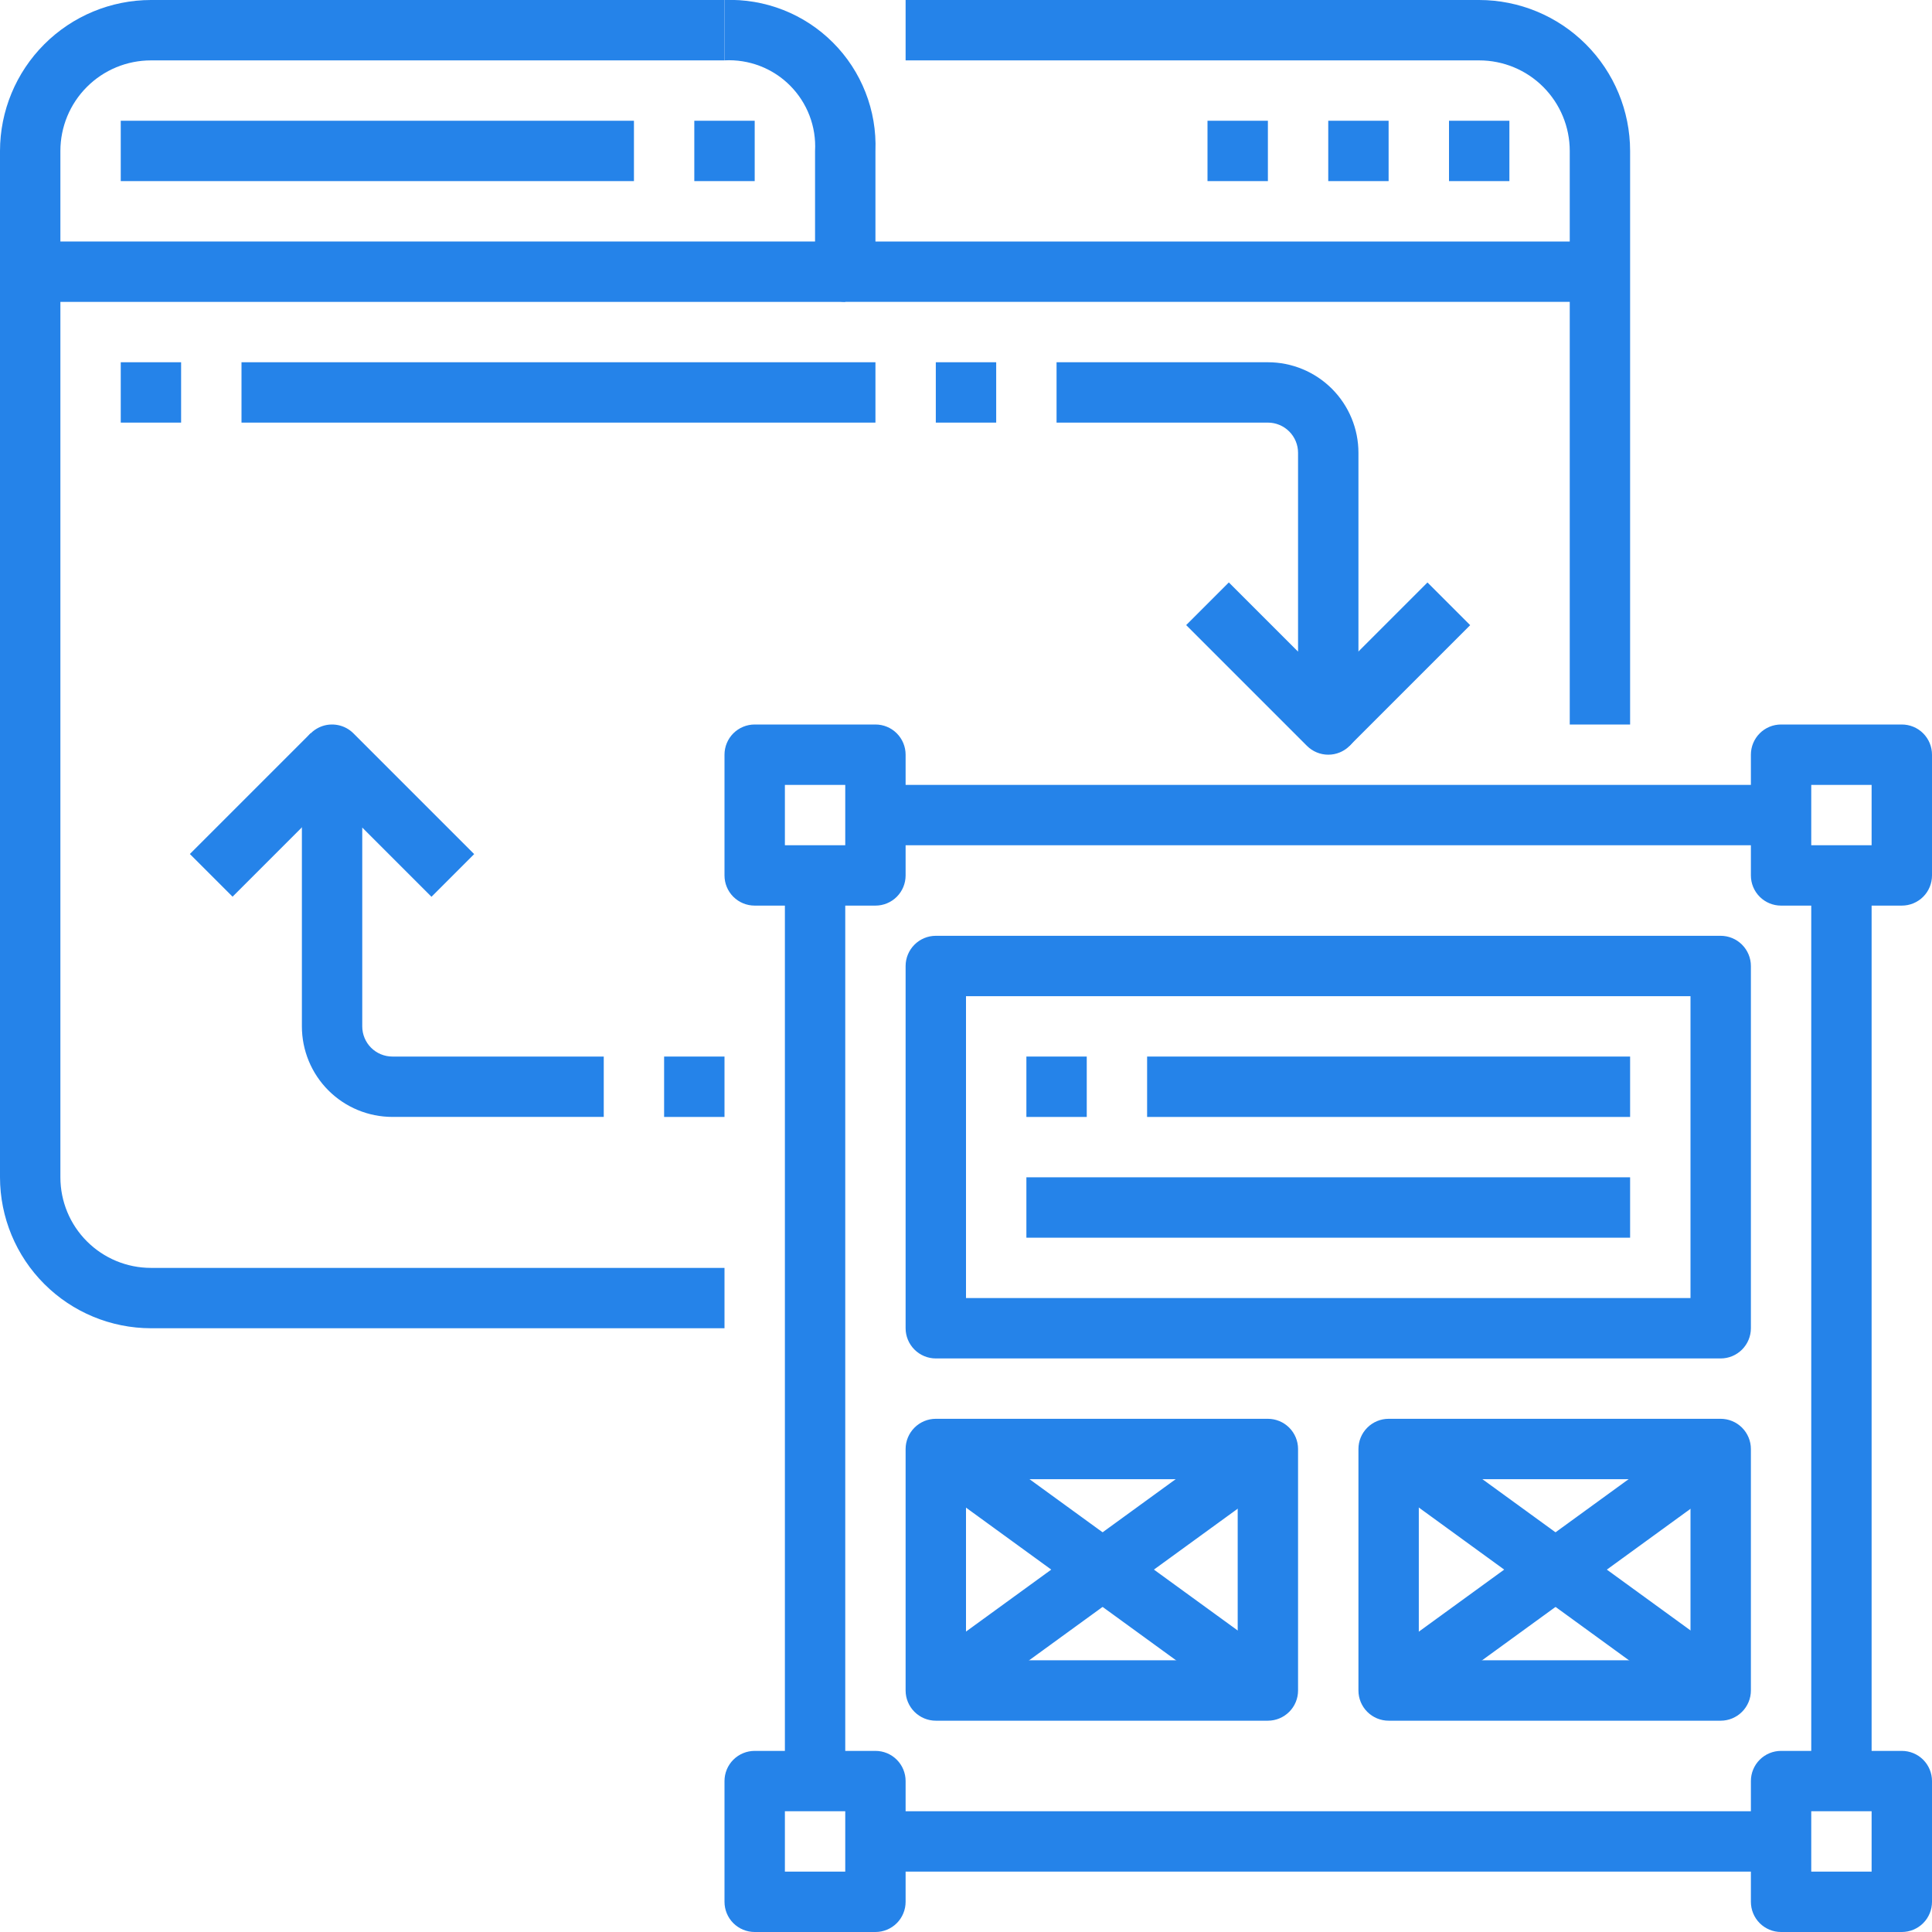
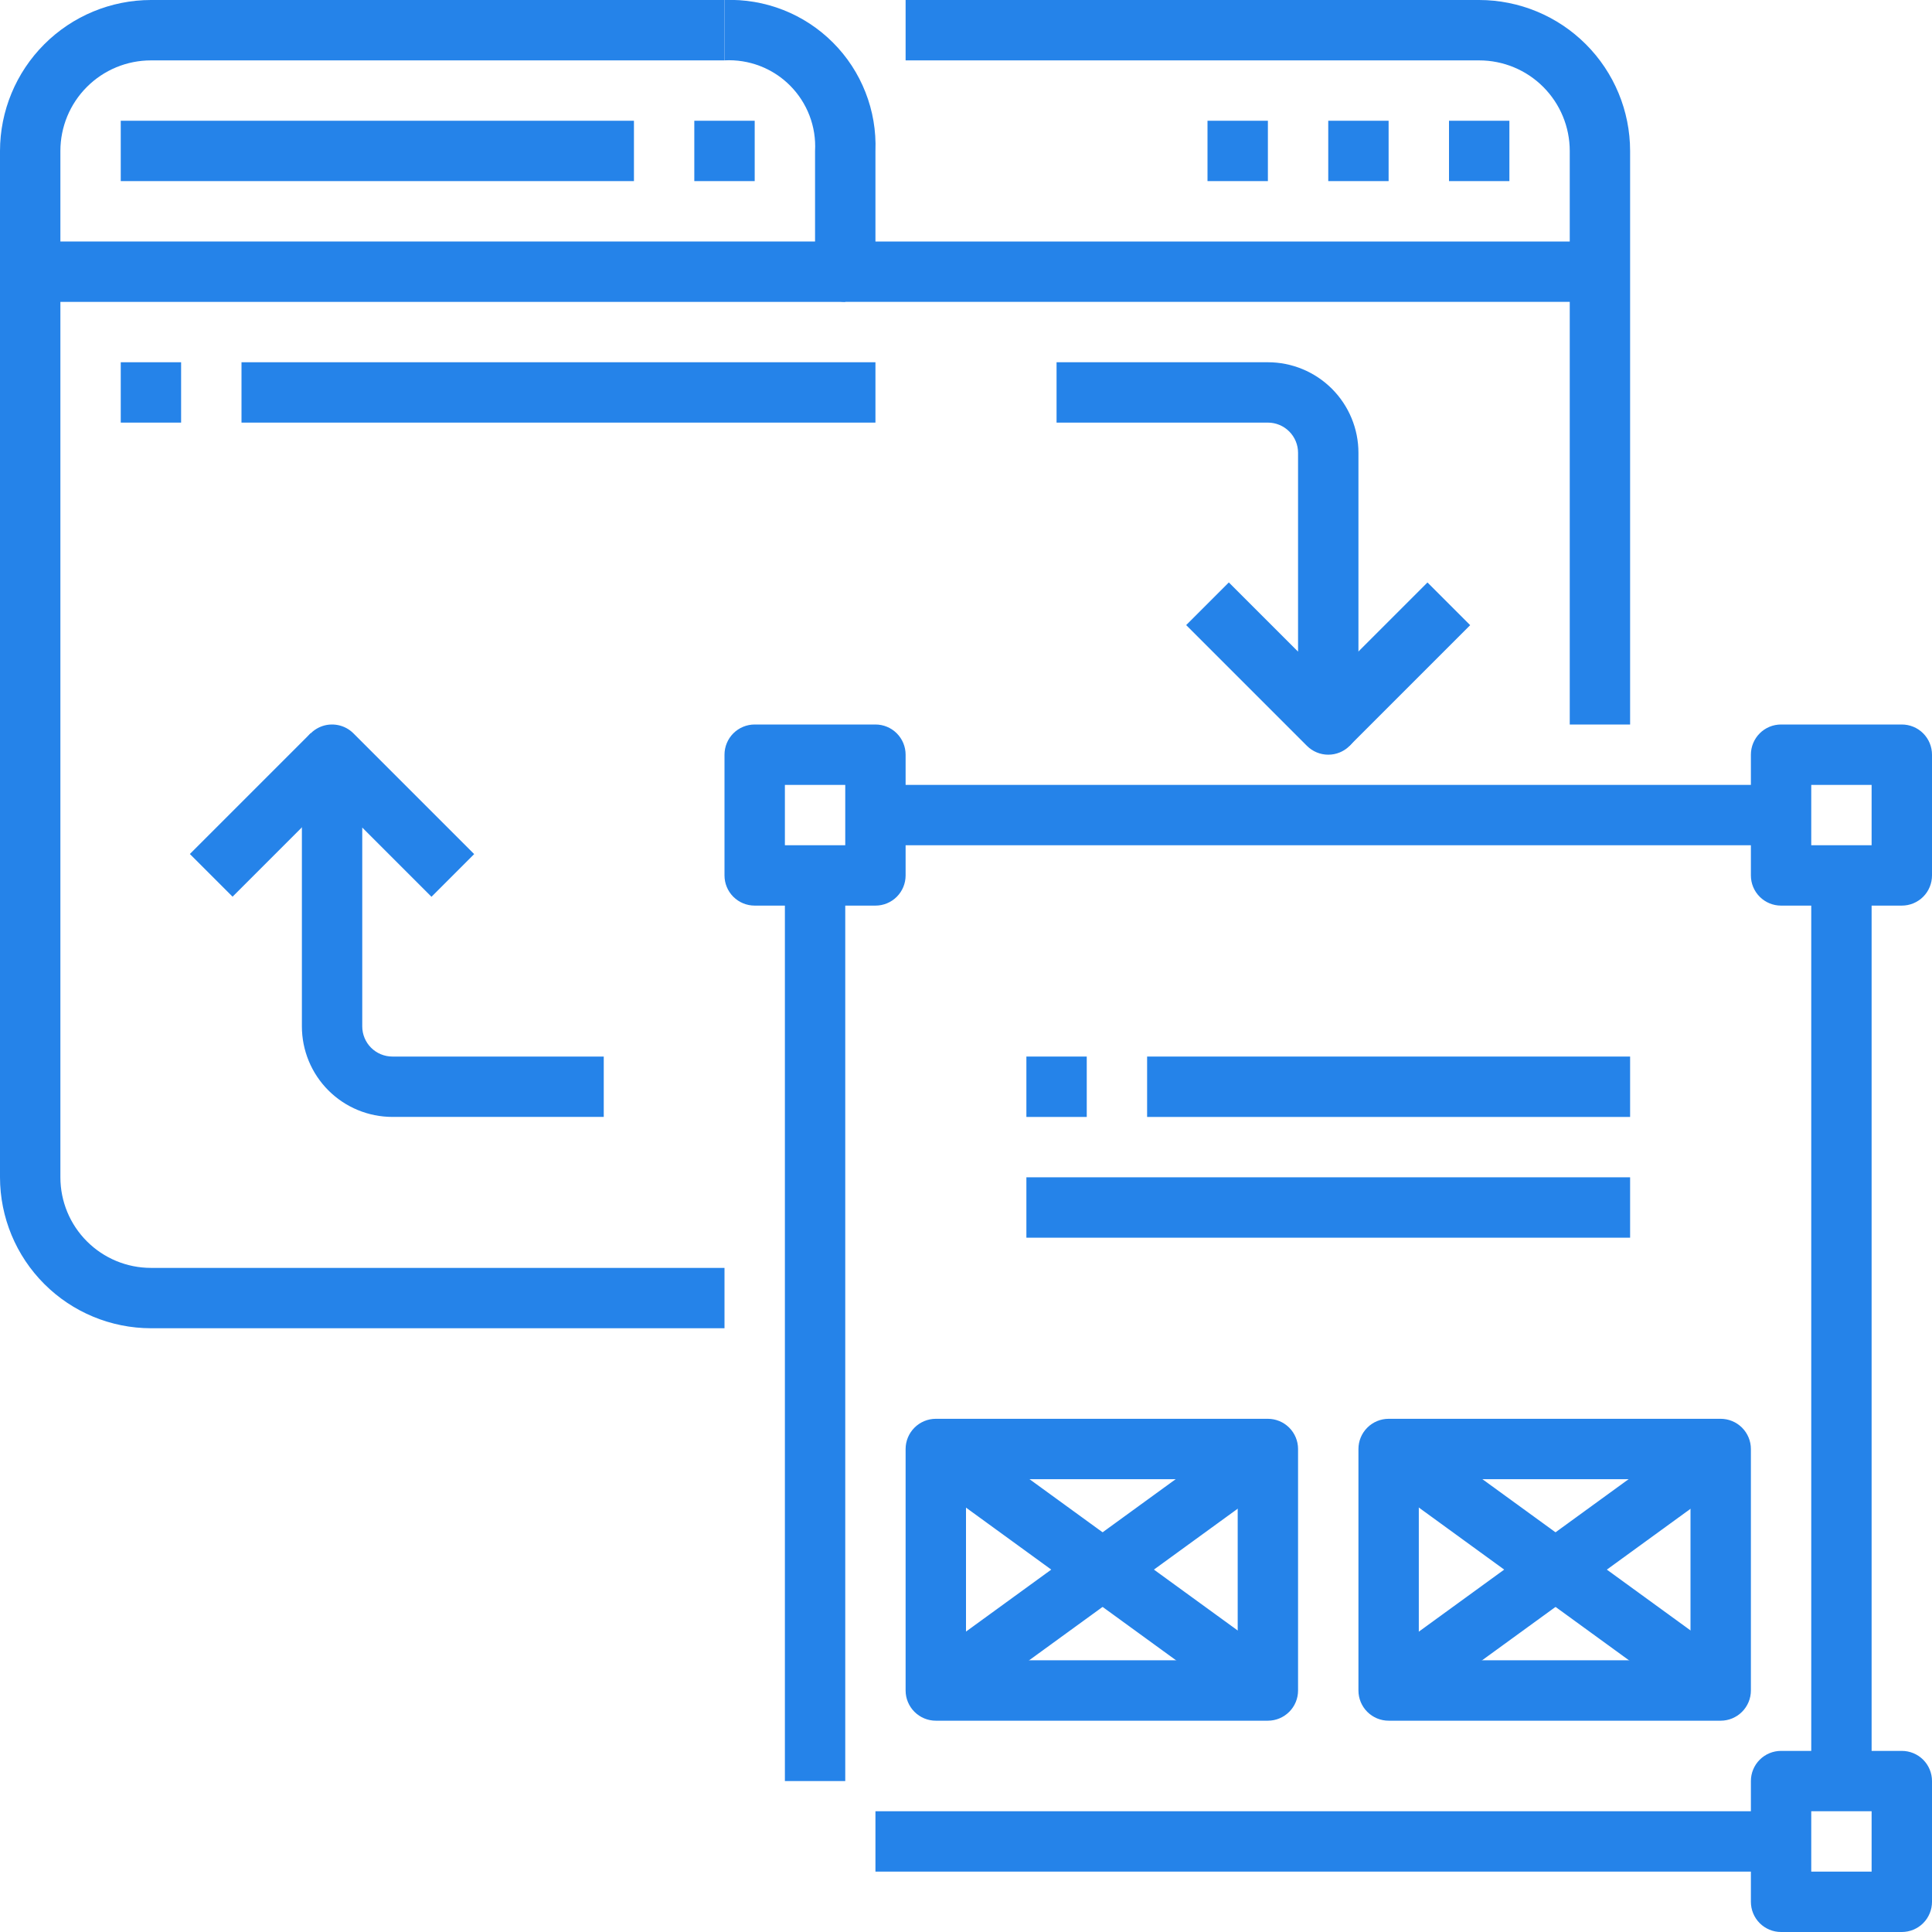
<svg xmlns="http://www.w3.org/2000/svg" width="70" height="70" viewBox="0 0 70 70" fill="none">
  <g clipPath="url(#clip0_8750_11047)">
    <path d="M26.25 48.125H5.469C4.019 48.123 2.629 47.547 1.604 46.521C0.578 45.496 0.002 44.106 0 42.656L0 5.469C0.002 4.019 0.578 2.629 1.604 1.604C2.629 0.578 4.019 0.002 5.469 0L26.25 0V2.188H5.469C4.599 2.188 3.764 2.533 3.149 3.149C2.533 3.764 2.188 4.599 2.188 5.469V42.656C2.188 43.526 2.533 44.361 3.149 44.976C3.764 45.592 4.599 45.938 5.469 45.938H26.25V48.125Z" fill="#2583E9" />
    <path d="M59.062 26.25H56.875V5.469C56.875 4.599 56.529 3.764 55.914 3.149C55.299 2.533 54.464 2.188 53.594 2.188H32.812V0H53.594C55.044 0.002 56.434 0.578 57.459 1.604C58.484 2.629 59.061 4.019 59.062 5.469V26.25Z" fill="#2583E9" />
    <path d="M57.969 10.937H30.625C30.335 10.937 30.057 10.822 29.852 10.617C29.646 10.412 29.531 10.134 29.531 9.844V5.469C29.555 5.032 29.486 4.595 29.329 4.186C29.172 3.777 28.931 3.406 28.622 3.097C28.313 2.787 27.941 2.546 27.533 2.39C27.124 2.233 26.687 2.164 26.25 2.187V-0C26.976 -0.028 27.699 0.095 28.375 0.36C29.051 0.625 29.665 1.027 30.178 1.541C30.692 2.054 31.093 2.668 31.358 3.344C31.624 4.02 31.746 4.743 31.719 5.469V8.75H57.969V10.937Z" fill="#2583E9" />
    <path d="M4.375 4.375H22.969V6.562H4.375V4.375Z" fill="#2583E9" />
    <path d="M25.156 4.375H27.344V6.562H25.156V4.375Z" fill="#2583E9" />
    <path d="M52.5 4.375H54.688V6.562H52.5V4.375Z" fill="#2583E9" />
    <path d="M48.125 4.375H50.312V6.562H48.125V4.375Z" fill="#2583E9" />
    <path d="M43.75 4.375H45.938V6.562H43.75V4.375Z" fill="#2583E9" />
    <path d="M1.094 8.75H30.625V10.938H1.094V8.75Z" fill="#2583E9" />
    <path d="M4.375 13.125H6.562V15.312H4.375V13.125Z" fill="#2583E9" />
    <path d="M8.75 13.125H31.719V15.312H8.75V13.125Z" fill="#2583E9" />
    <path d="M31.719 32.812H27.344C27.054 32.812 26.776 32.697 26.57 32.492C26.365 32.287 26.25 32.009 26.25 31.719V27.344C26.25 27.054 26.365 26.776 26.57 26.57C26.776 26.365 27.054 26.25 27.344 26.25H31.719C32.009 26.25 32.287 26.365 32.492 26.57C32.697 26.776 32.812 27.054 32.812 27.344V31.719C32.812 32.009 32.697 32.287 32.492 32.492C32.287 32.697 32.009 32.812 31.719 32.812ZM28.438 30.625H30.625V28.438H28.438V30.625Z" fill="#2583E9" />
    <path d="M68.906 32.812H64.531C64.241 32.812 63.963 32.697 63.758 32.492C63.553 32.287 63.438 32.009 63.438 31.719V27.344C63.438 27.054 63.553 26.776 63.758 26.57C63.963 26.365 64.241 26.25 64.531 26.25H68.906C69.196 26.25 69.475 26.365 69.68 26.57C69.885 26.776 70 27.054 70 27.344V31.719C70 32.009 69.885 32.287 69.68 32.492C69.475 32.697 69.196 32.812 68.906 32.812ZM65.625 30.625H67.812V28.438H65.625V30.625Z" fill="#2583E9" />
    <path d="M68.906 70H64.531C64.241 70 63.963 69.885 63.758 69.68C63.553 69.475 63.438 69.196 63.438 68.906V64.531C63.438 64.241 63.553 63.963 63.758 63.758C63.963 63.553 64.241 63.438 64.531 63.438H68.906C69.196 63.438 69.475 63.553 69.68 63.758C69.885 63.963 70 64.241 70 64.531V68.906C70 69.196 69.885 69.475 69.68 69.68C69.475 69.885 69.196 70 68.906 70ZM65.625 67.812H67.812V65.625H65.625V67.812Z" fill="#2583E9" />
-     <path d="M31.719 70H27.344C27.054 70 26.776 69.885 26.57 69.68C26.365 69.475 26.25 69.196 26.25 68.906V64.531C26.25 64.241 26.365 63.963 26.57 63.758C26.776 63.553 27.054 63.438 27.344 63.438H31.719C32.009 63.438 32.287 63.553 32.492 63.758C32.697 63.963 32.812 64.241 32.812 64.531V68.906C32.812 69.196 32.697 69.475 32.492 69.68C32.287 69.885 32.009 70 31.719 70ZM28.438 67.812H30.625V65.625H28.438V67.812Z" fill="#2583E9" />
    <path d="M28.438 31.719H30.625V64.531H28.438V31.719Z" fill="#2583E9" />
    <path d="M65.625 31.719H67.812V64.531H65.625V31.719Z" fill="#2583E9" />
    <path d="M31.719 28.438H64.531V30.625H31.719V28.438Z" fill="#2583E9" />
    <path d="M31.719 65.625H64.531V67.812H31.719V65.625Z" fill="#2583E9" />
-     <path d="M62.344 49.219H33.906C33.616 49.219 33.338 49.103 33.133 48.898C32.928 48.693 32.812 48.415 32.812 48.125V35C32.812 34.71 32.928 34.432 33.133 34.227C33.338 34.022 33.616 33.906 33.906 33.906H62.344C62.634 33.906 62.912 34.022 63.117 34.227C63.322 34.432 63.438 34.71 63.438 35V48.125C63.438 48.415 63.322 48.693 63.117 48.898C62.912 49.103 62.634 49.219 62.344 49.219ZM35 47.031H61.25V36.094H35V47.031Z" fill="#2583E9" />
    <path d="M45.938 62.344H33.906C33.616 62.344 33.338 62.228 33.133 62.023C32.928 61.818 32.812 61.54 32.812 61.25V52.5C32.812 52.21 32.928 51.932 33.133 51.727C33.338 51.522 33.616 51.406 33.906 51.406H45.938C46.228 51.406 46.506 51.522 46.711 51.727C46.916 51.932 47.031 52.21 47.031 52.5V61.25C47.031 61.54 46.916 61.818 46.711 62.023C46.506 62.228 46.228 62.344 45.938 62.344ZM35 60.156H44.844V53.594H35V60.156Z" fill="#2583E9" />
    <path d="M62.344 62.344H50.312C50.022 62.344 49.744 62.228 49.539 62.023C49.334 61.818 49.219 61.54 49.219 61.25V52.5C49.219 52.21 49.334 51.932 49.539 51.727C49.744 51.522 50.022 51.406 50.312 51.406H62.344C62.634 51.406 62.912 51.522 63.117 51.727C63.322 51.932 63.438 52.21 63.438 52.5V61.25C63.438 61.54 63.322 61.818 63.117 62.023C62.912 62.228 62.634 62.344 62.344 62.344ZM51.406 60.156H61.25V53.594H51.406V60.156Z" fill="#2583E9" />
    <path d="M33.269 53.366L34.554 51.597L46.589 60.344L45.303 62.113L33.269 53.366Z" fill="#2583E9" />
    <path d="M33.265 60.376L45.3 51.629L46.585 53.398L34.55 62.145L33.265 60.376Z" fill="#2583E9" />
    <path d="M49.673 53.361L50.958 51.593L62.993 60.34L61.707 62.108L49.673 53.361Z" fill="#2583E9" />
    <path d="M49.674 60.377L61.709 51.63L62.995 53.399L50.96 62.146L49.674 60.377Z" fill="#2583E9" />
    <path d="M37.188 38.281H39.375V40.469H37.188V38.281Z" fill="#2583E9" />
    <path d="M41.562 38.281H59.062V40.469H41.562V38.281Z" fill="#2583E9" />
    <path d="M37.188 42.656H59.062V44.844H37.188V42.656Z" fill="#2583E9" />
    <path d="M21.875 40.468H14.219C13.348 40.468 12.514 40.123 11.899 39.508C11.283 38.892 10.938 38.057 10.938 37.187V27.343C10.938 27.127 11.002 26.916 11.122 26.736C11.242 26.556 11.413 26.416 11.613 26.333C11.812 26.25 12.032 26.229 12.245 26.271C12.457 26.313 12.652 26.417 12.805 26.57L17.18 30.945L15.633 32.492L13.125 29.984V37.187C13.125 37.477 13.24 37.755 13.445 37.961C13.65 38.166 13.929 38.281 14.219 38.281H21.875V40.468Z" fill="#2583E9" />
    <path d="M6.879 30.942L11.254 26.567L12.801 28.114L8.426 32.489L6.879 30.942Z" fill="#2583E9" />
-     <path d="M24.062 38.281H26.25V40.469H24.062V38.281Z" fill="#2583E9" />
    <path d="M48.125 27.344C47.835 27.344 47.557 27.228 47.352 27.023L42.977 22.648L44.523 21.102L47.031 23.61V16.406C47.031 16.116 46.916 15.838 46.711 15.633C46.506 15.428 46.228 15.312 45.938 15.312H38.281V13.125H45.938C46.808 13.125 47.642 13.471 48.258 14.086C48.873 14.701 49.219 15.536 49.219 16.406V26.25C49.219 26.466 49.155 26.678 49.035 26.858C48.914 27.038 48.744 27.178 48.544 27.261C48.411 27.316 48.269 27.344 48.125 27.344Z" fill="#2583E9" />
    <path d="M47.345 25.479L51.72 21.104L53.267 22.651L48.892 27.026L47.345 25.479Z" fill="#2583E9" />
-     <path d="M33.906 13.125H36.094V15.312H33.906V13.125Z" fill="#2583E9" />
  </g>
  <defs>
    <clipPath id="clip0_8750_11047">
      <rect width="70" height="70" fill="white" />
    </clipPath>
  </defs>
</svg>